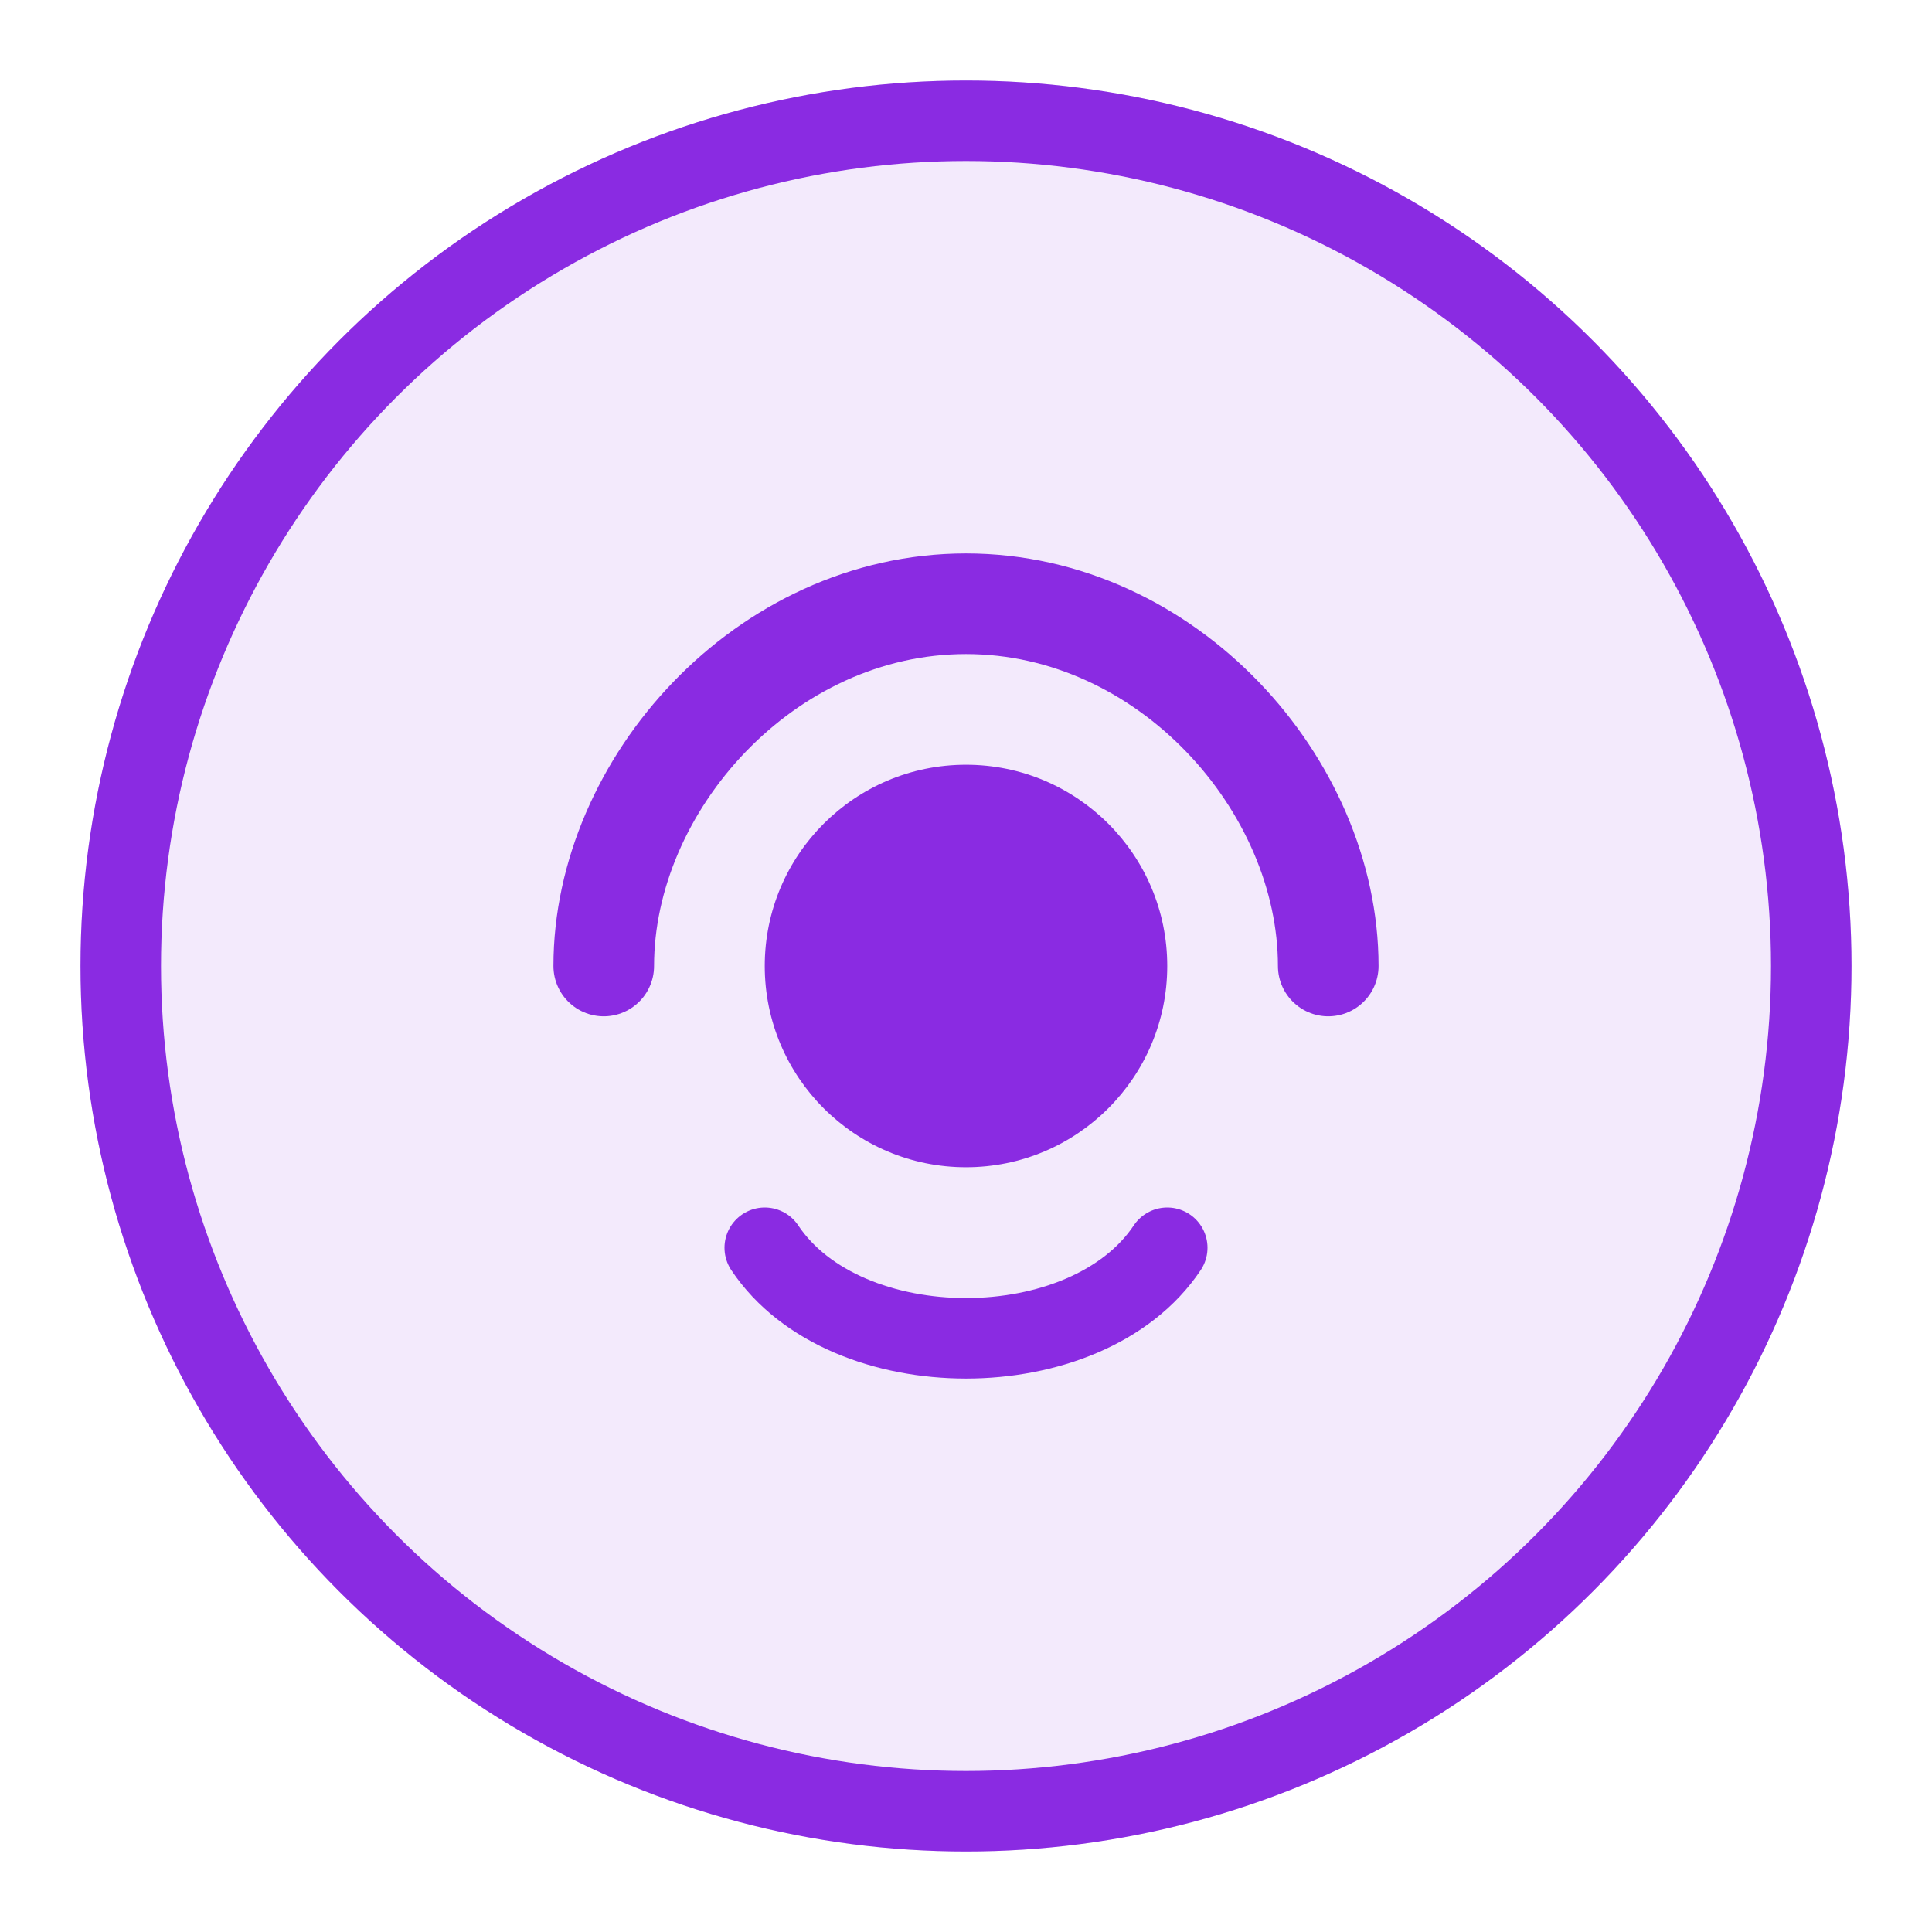
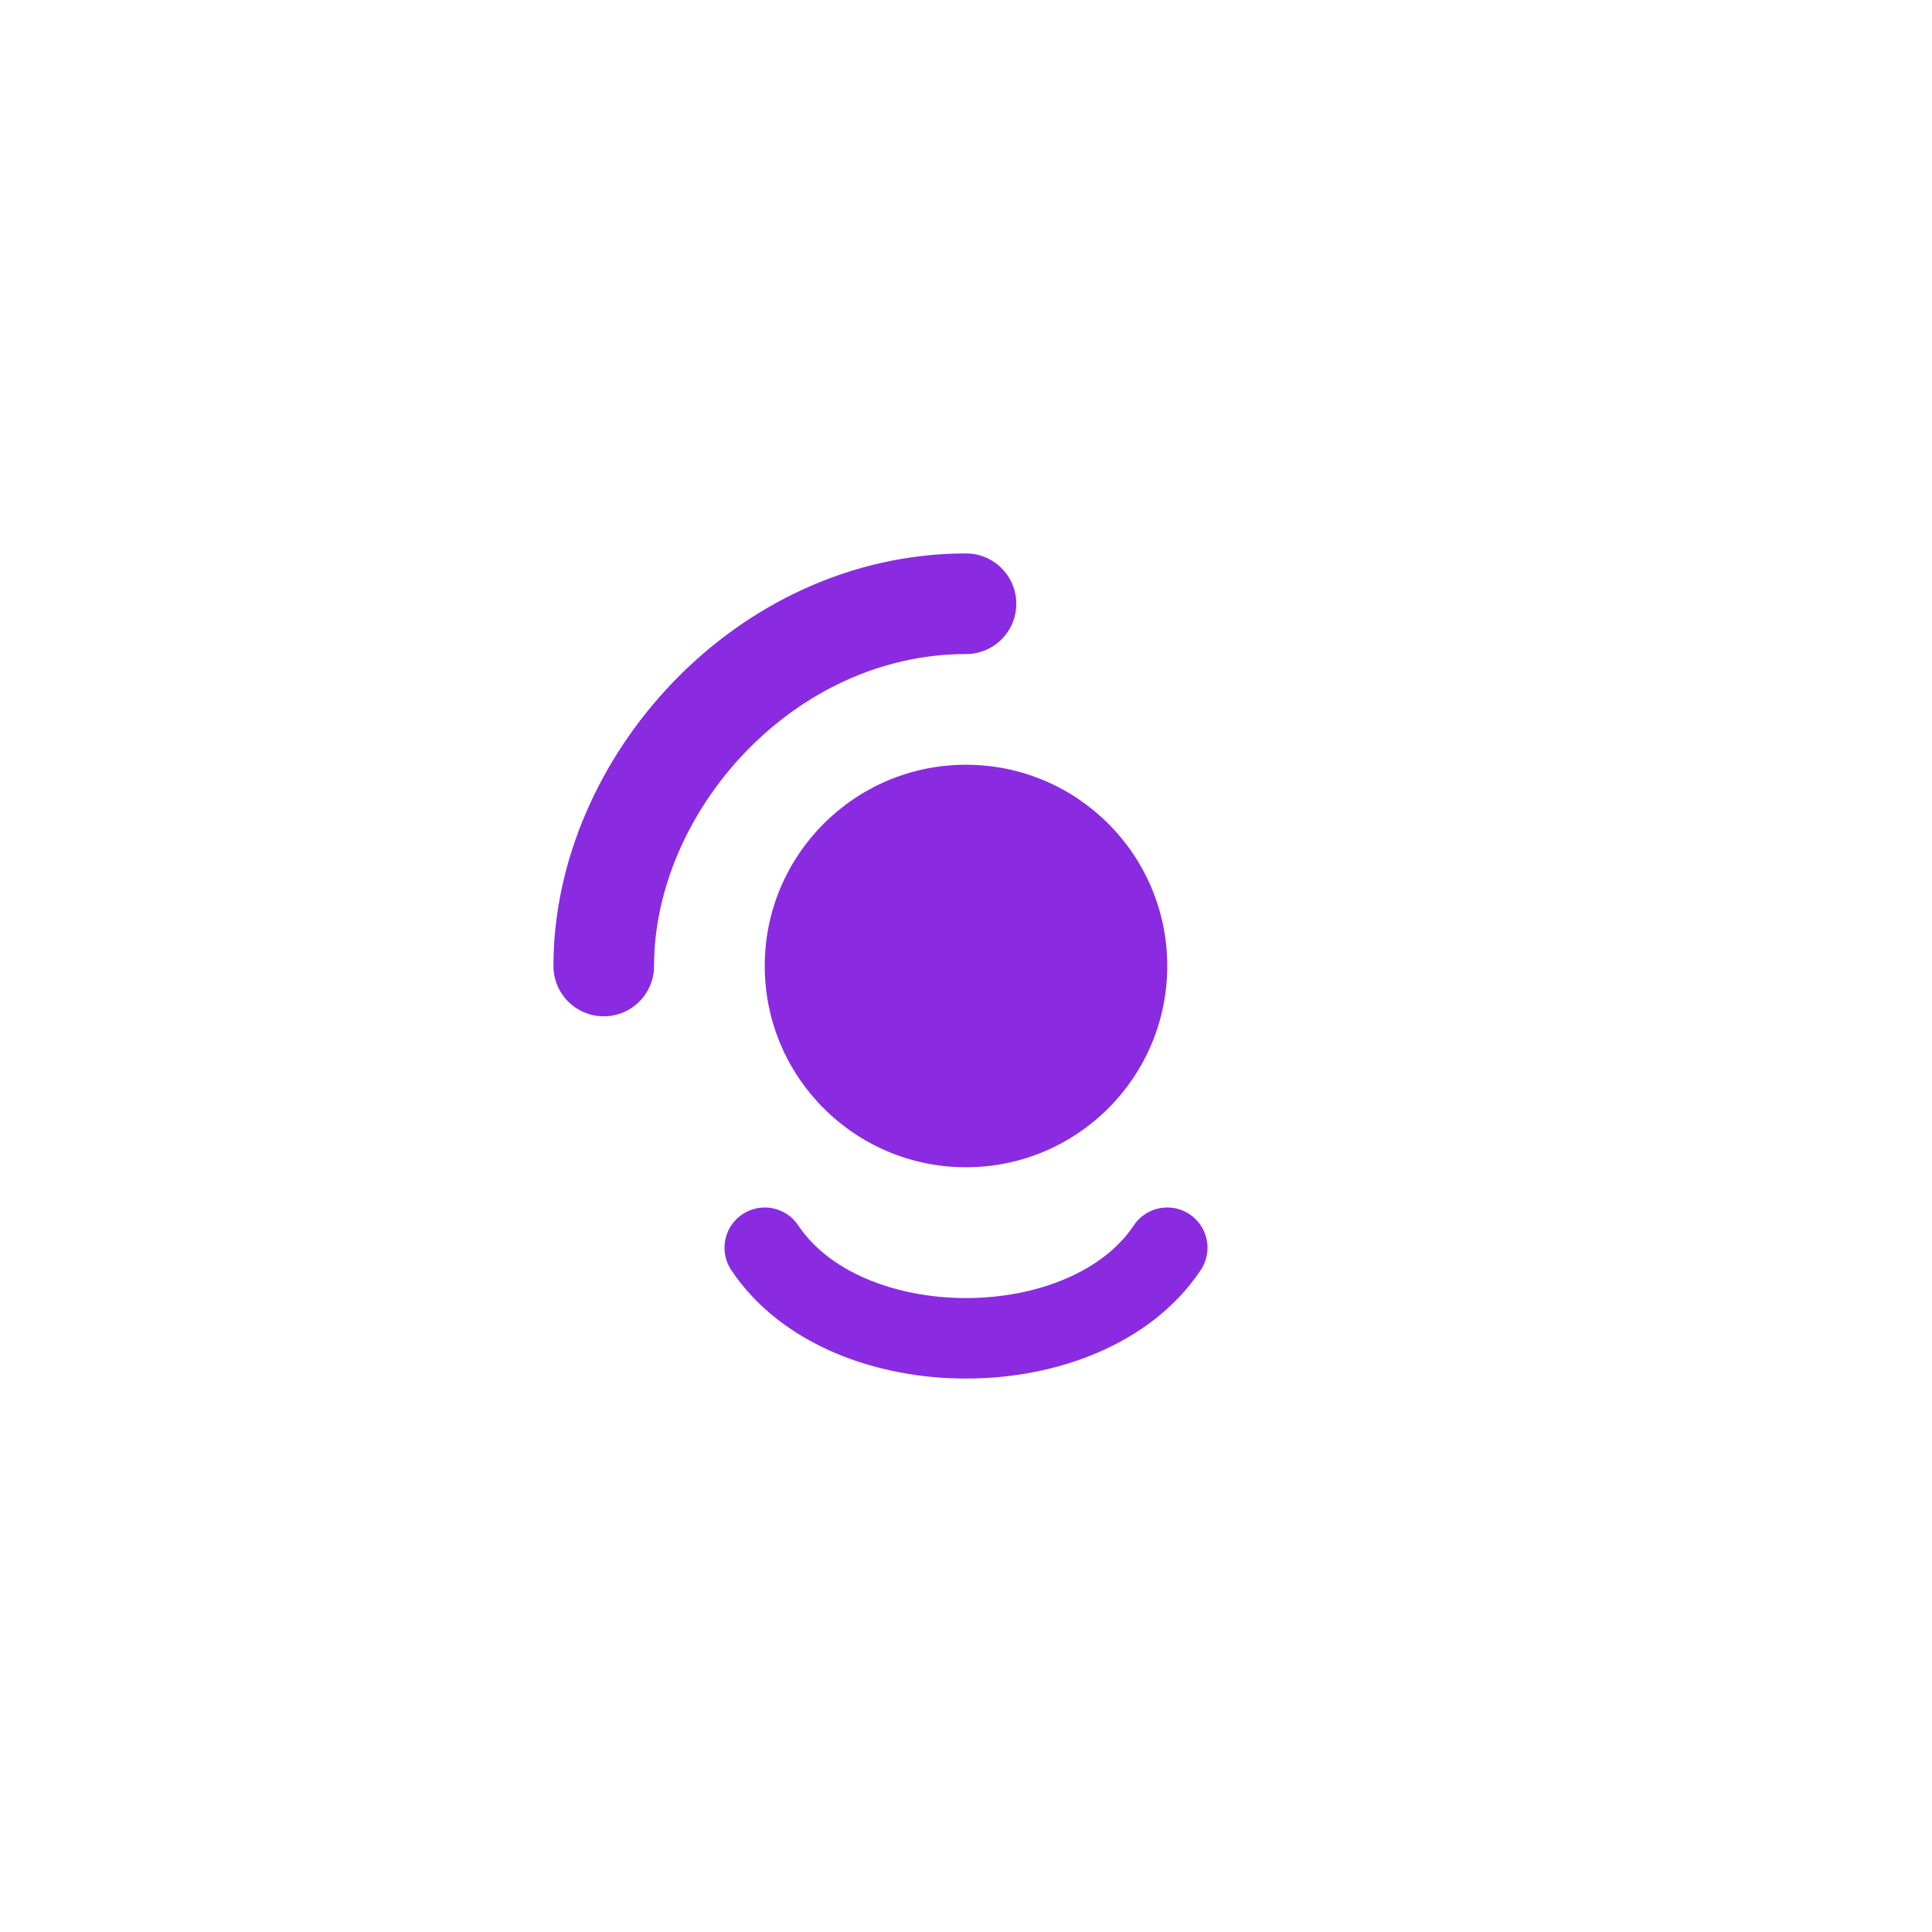
<svg xmlns="http://www.w3.org/2000/svg" width="192" height="192" viewBox="0 0 192 192" fill="none">
-   <circle cx="96" cy="96" r="88" fill="#8a2be2" opacity="0.1" />
-   <circle cx="96" cy="96" r="84" stroke="#8a2be2" stroke-width="8" fill="none" />
-   <path d="M60 96C60 78 76 60 96 60C116 60 132 78 132 96" stroke="#8a2be2" stroke-width="10" stroke-linecap="round" />
+   <path d="M60 96C60 78 76 60 96 60" stroke="#8a2be2" stroke-width="10" stroke-linecap="round" />
  <circle cx="96" cy="96" r="20" fill="#8a2be2" />
  <path d="M76 124C84 136 108 136 116 124" stroke="#8a2be2" stroke-width="8" stroke-linecap="round" />
</svg>